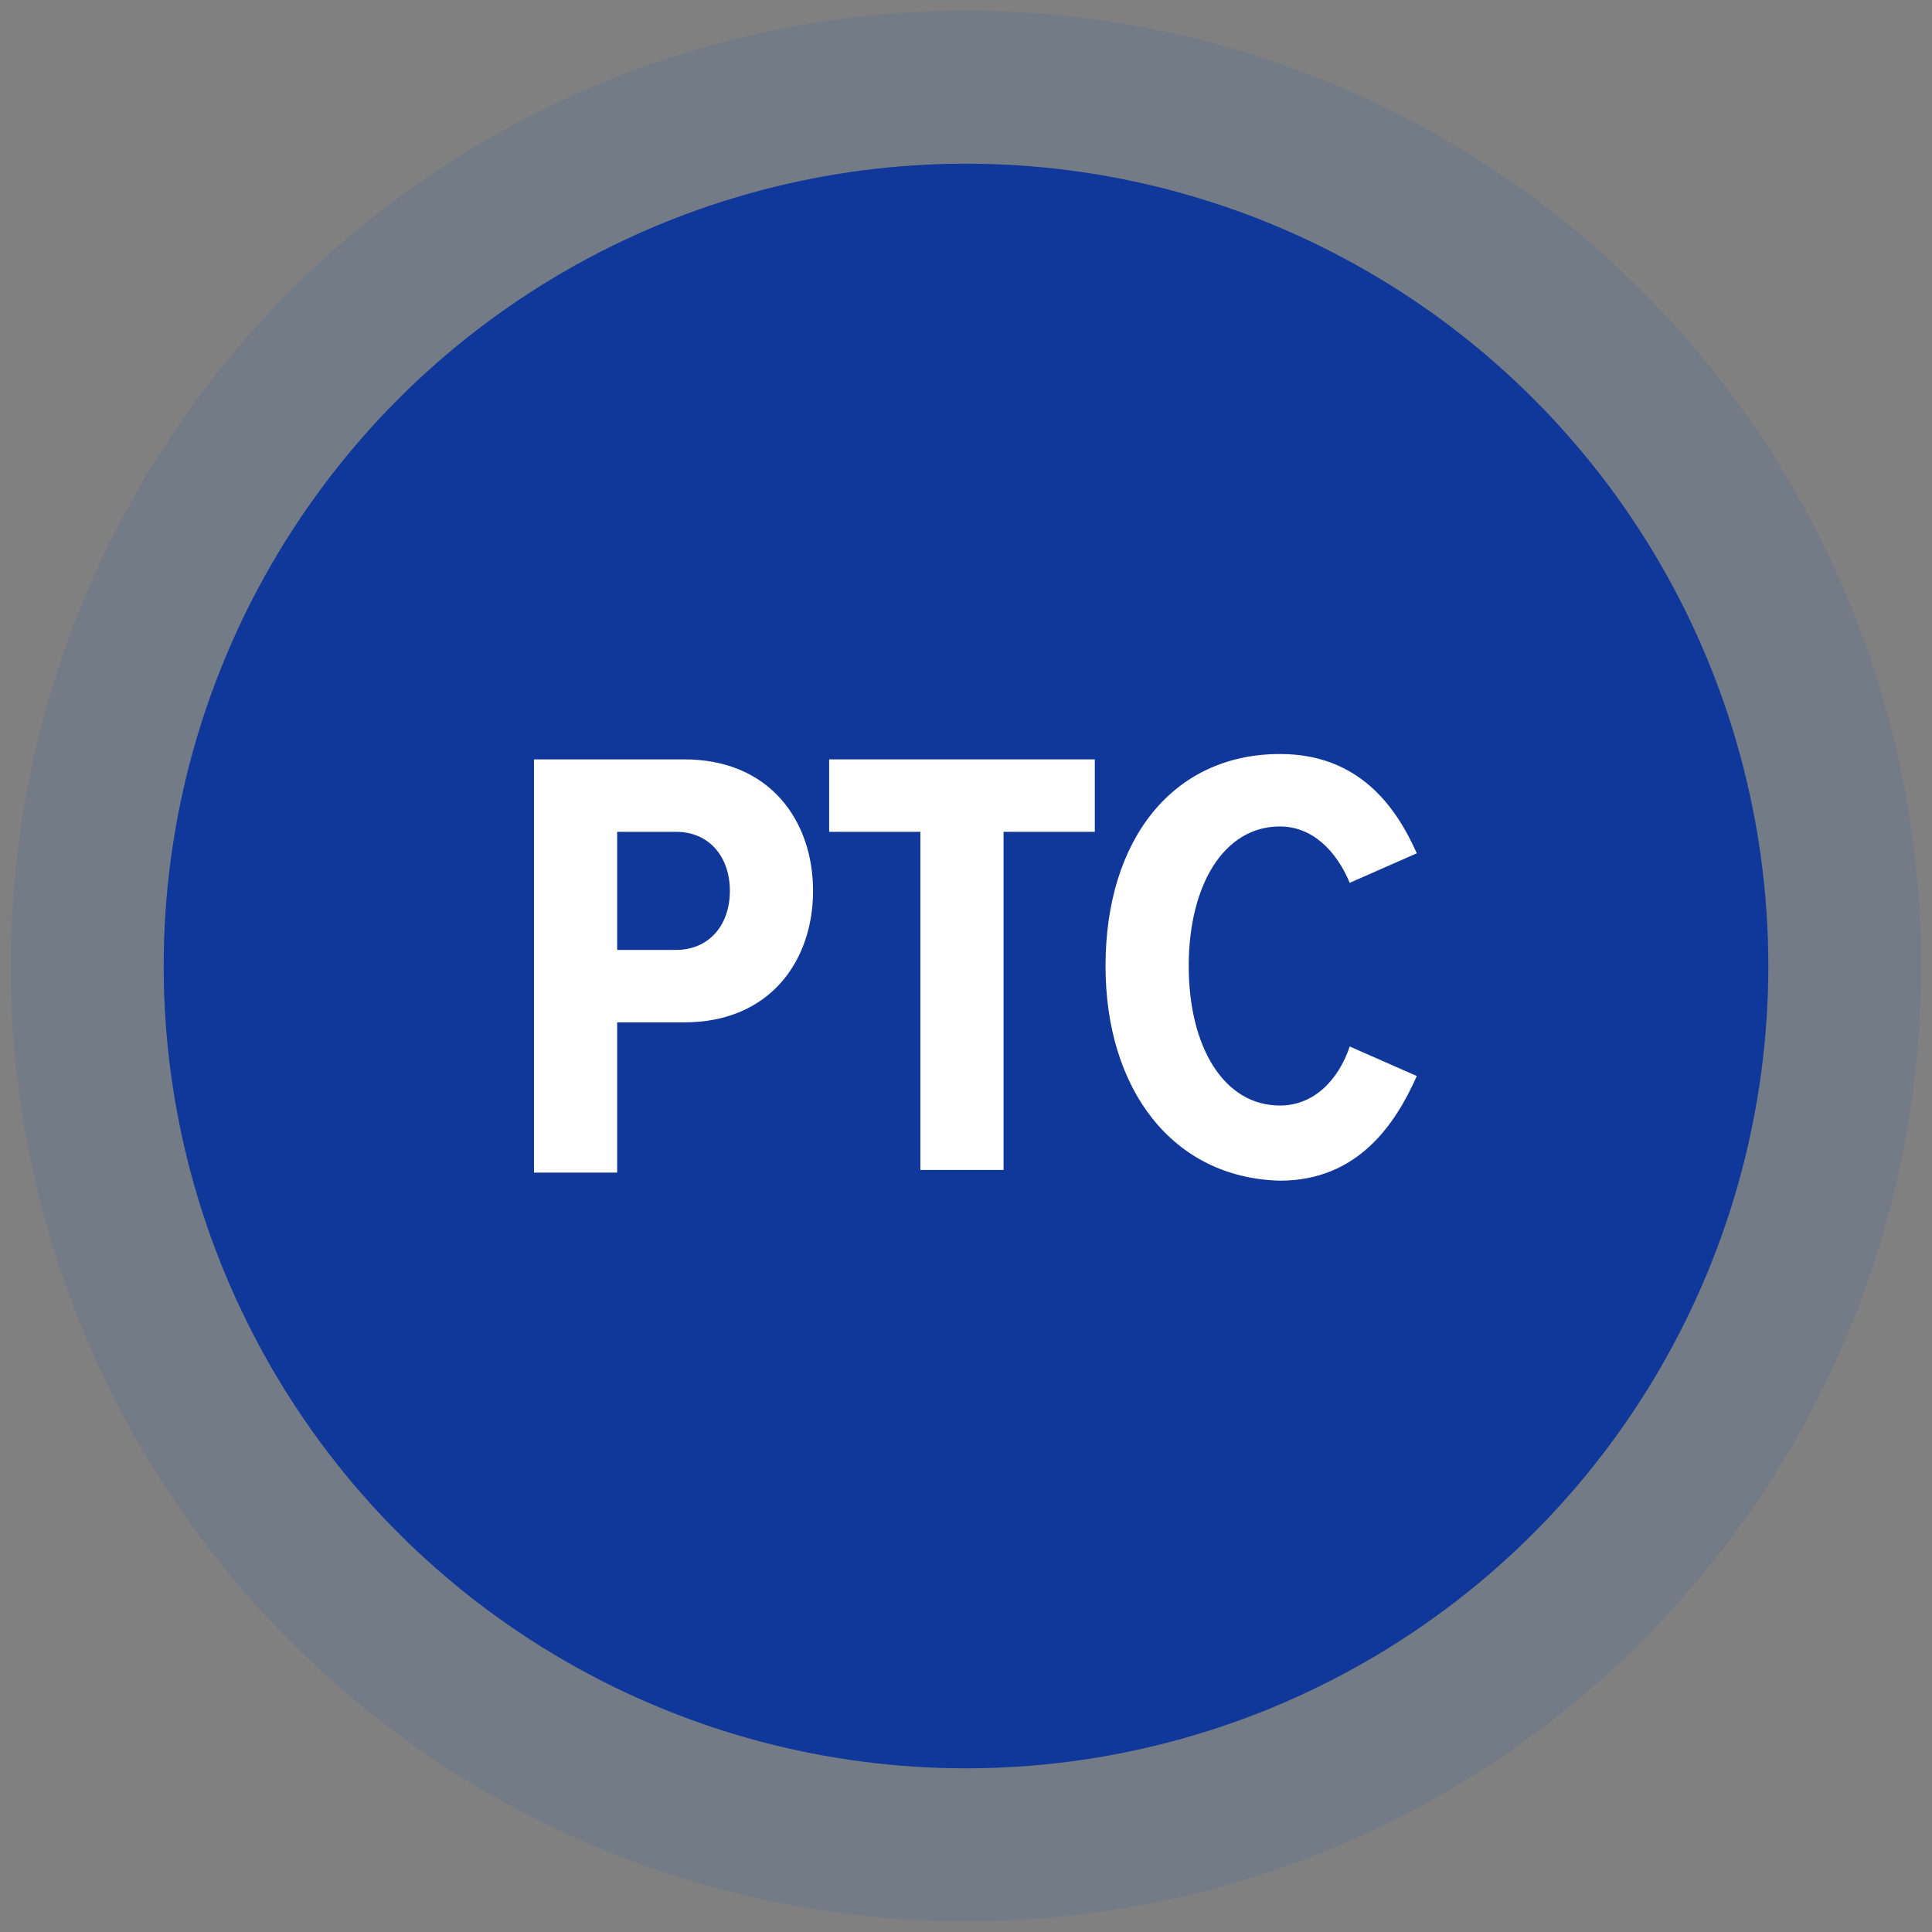
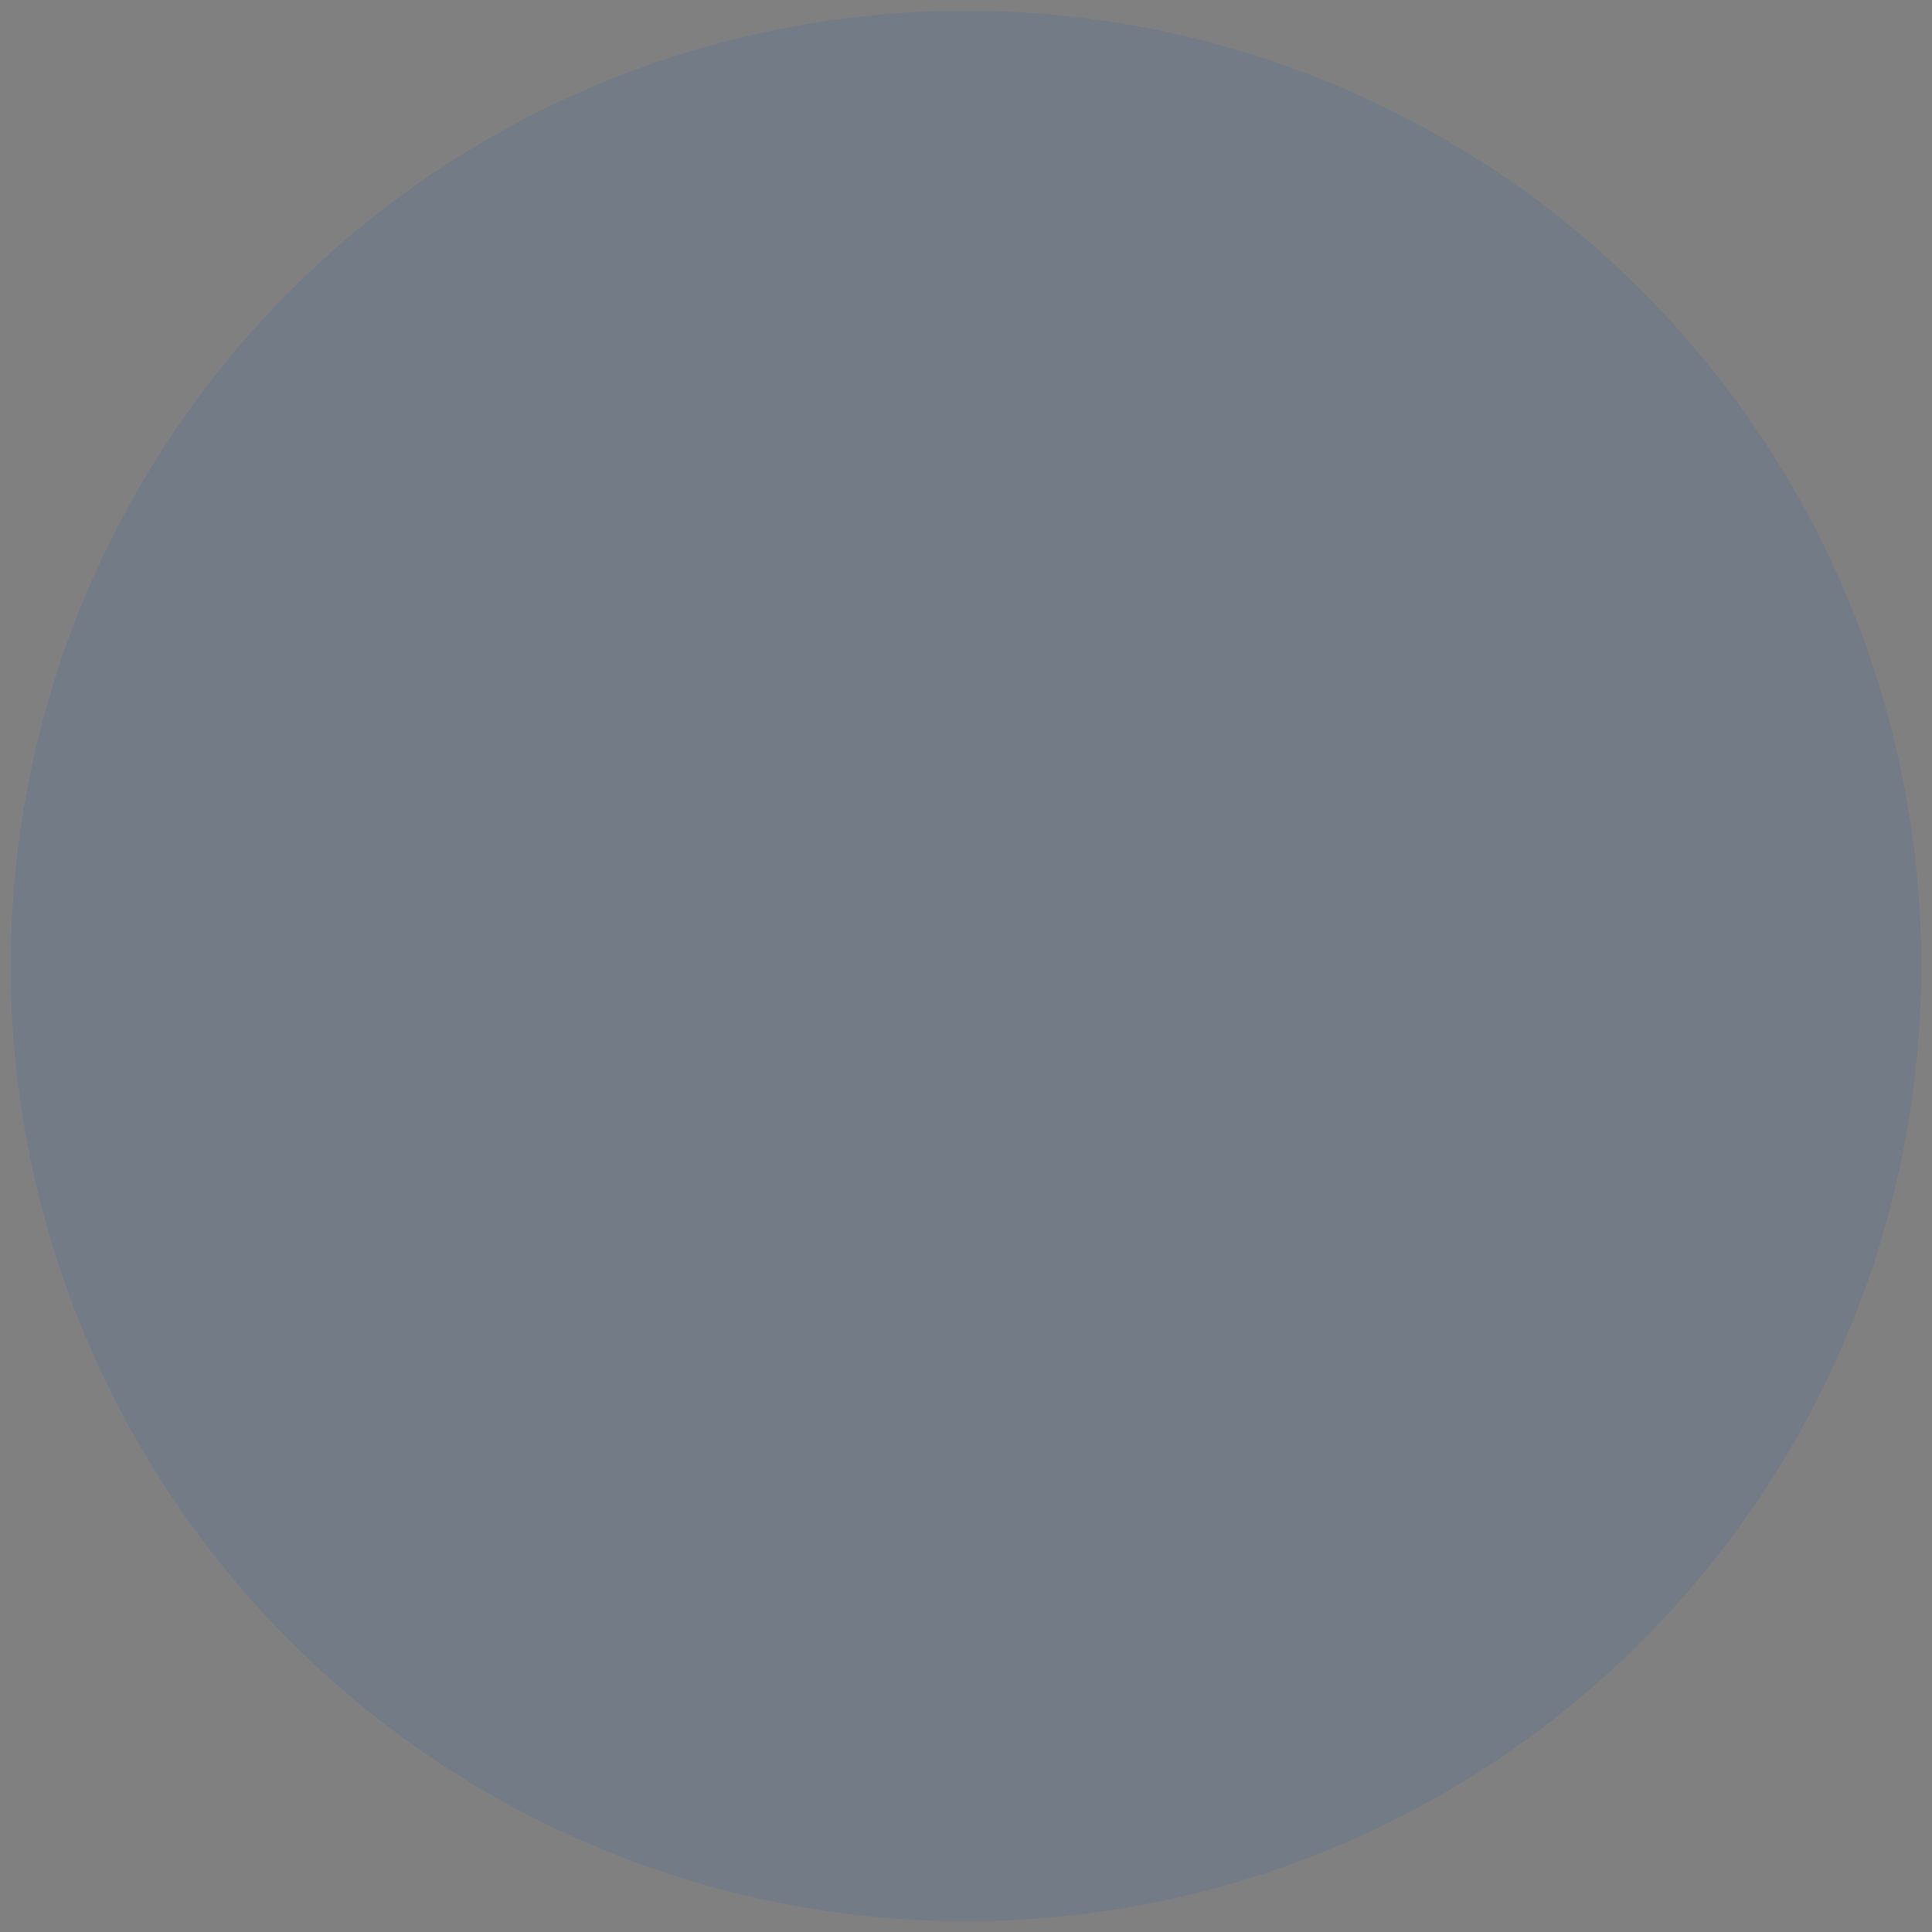
<svg xmlns="http://www.w3.org/2000/svg" version="1.1" id="Layer_1" x="0px" y="0px" viewBox="0 0 72 72" style="enable-background:new 0 0 72 72;" xml:space="preserve">
  <rect x="0" y="0" width="72" height="72" fill="#808080" stroke="none" />
  <style type="text/css">
	.st0{opacity:0.1;fill:#0356C6;}
	.st1{fill:#0356C6;}
	.st2{fill:#0347B4;}
	.st3{fill:#FFFFFF;}
	.st4{fill:#10379A;}
</style>
  <g id="Group_4147_00000061446965173608334610000008971345323945213096_" transform="translate(-638 -470)">
    <circle id="Ellipse_52_00000051359168475626184340000000684733733183145877_" class="st0" cx="674" cy="506" r="35.6" />
-     <circle id="Ellipse_52_00000139266082202275233650000005178132367542099630_" class="st4" cx="674" cy="506" r="29.9" />
    <g>
-       <path class="st3" d="M657.9,513.6v-15.3h5.6c3.2,0,4.8,2.3,4.8,4.9s-1.6,4.9-4.8,4.9H661v5.6H657.9z M665.2,503.2    c0-1.3-0.8-2.2-2-2.2H661v4.4h2.2C664.4,505.4,665.2,504.5,665.2,503.2z" />
-       <path class="st3" d="M672.3,513.6V501h-3.4v-2.7h9.9v2.7h-3.4v12.6H672.3z" />
-       <path class="st3" d="M679.2,506c0-4.7,2.5-7.9,6.5-7.9c2.9,0,4.3,1.9,5.1,3.7l-2.5,1.1c-0.5-1.2-1.4-2.1-2.6-2.1    c-2.1,0-3.4,2.2-3.4,5.2c0,3,1.3,5.2,3.4,5.2c1.3,0,2.2-1,2.6-2.2l2.5,1.1c-0.8,1.8-2.2,3.9-5.1,3.9    C681.7,513.9,679.2,510.6,679.2,506z" />
-     </g>
+       </g>
  </g>
</svg>